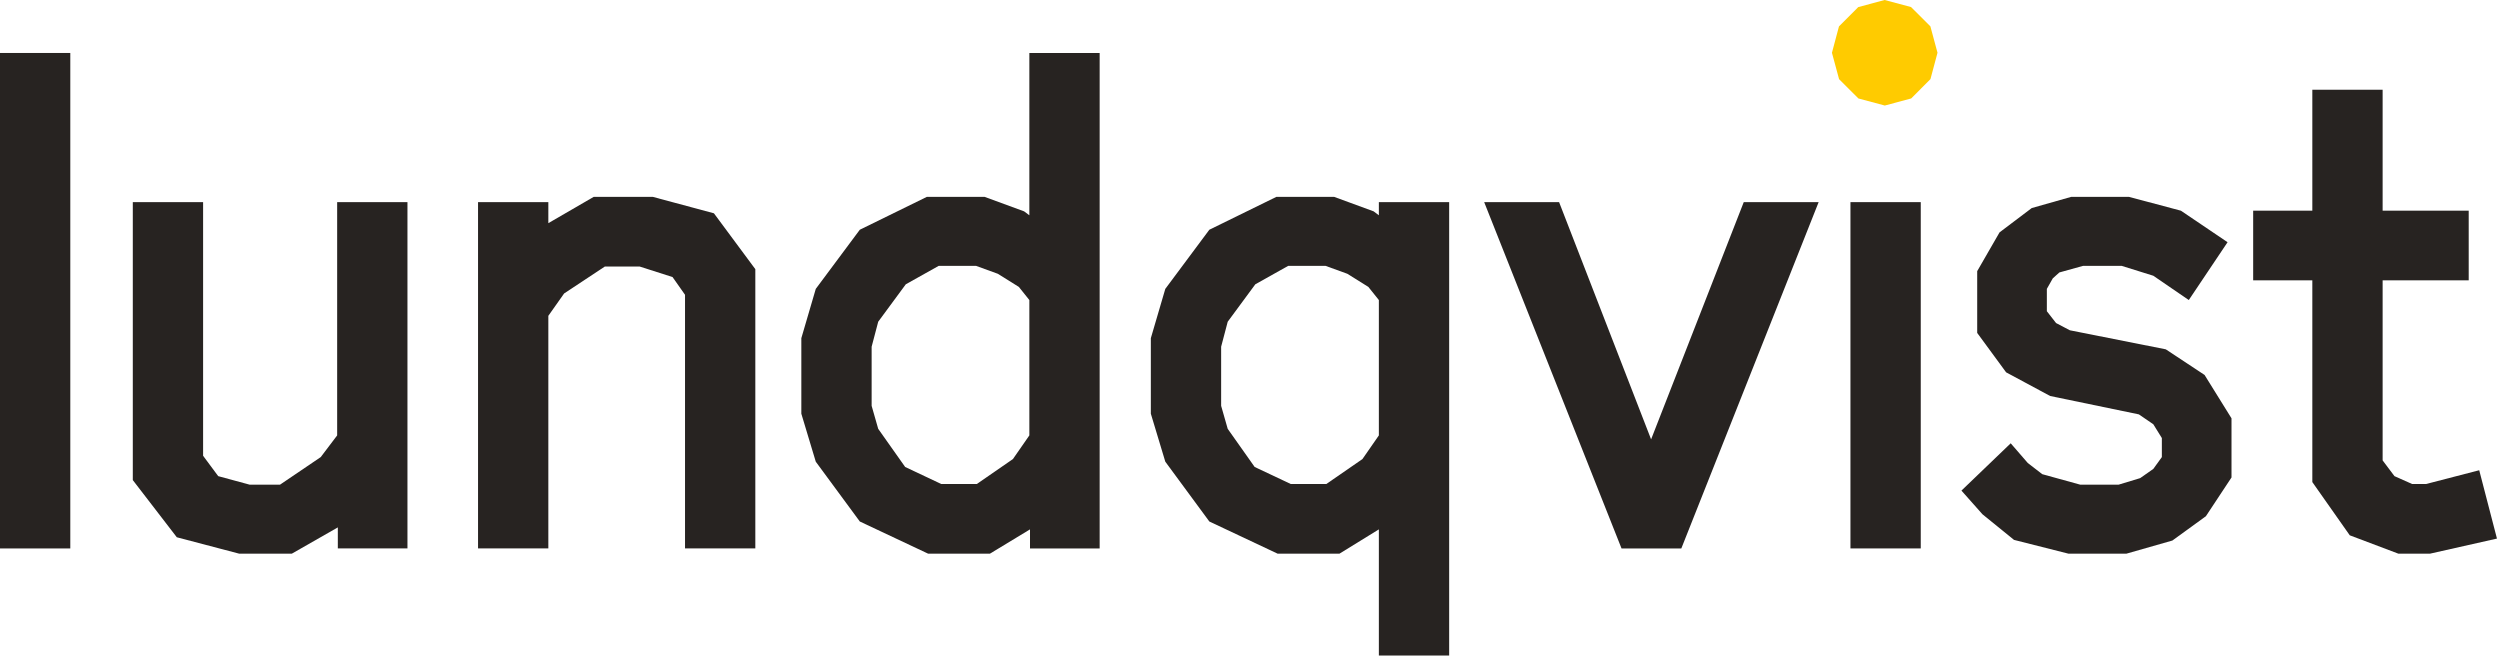
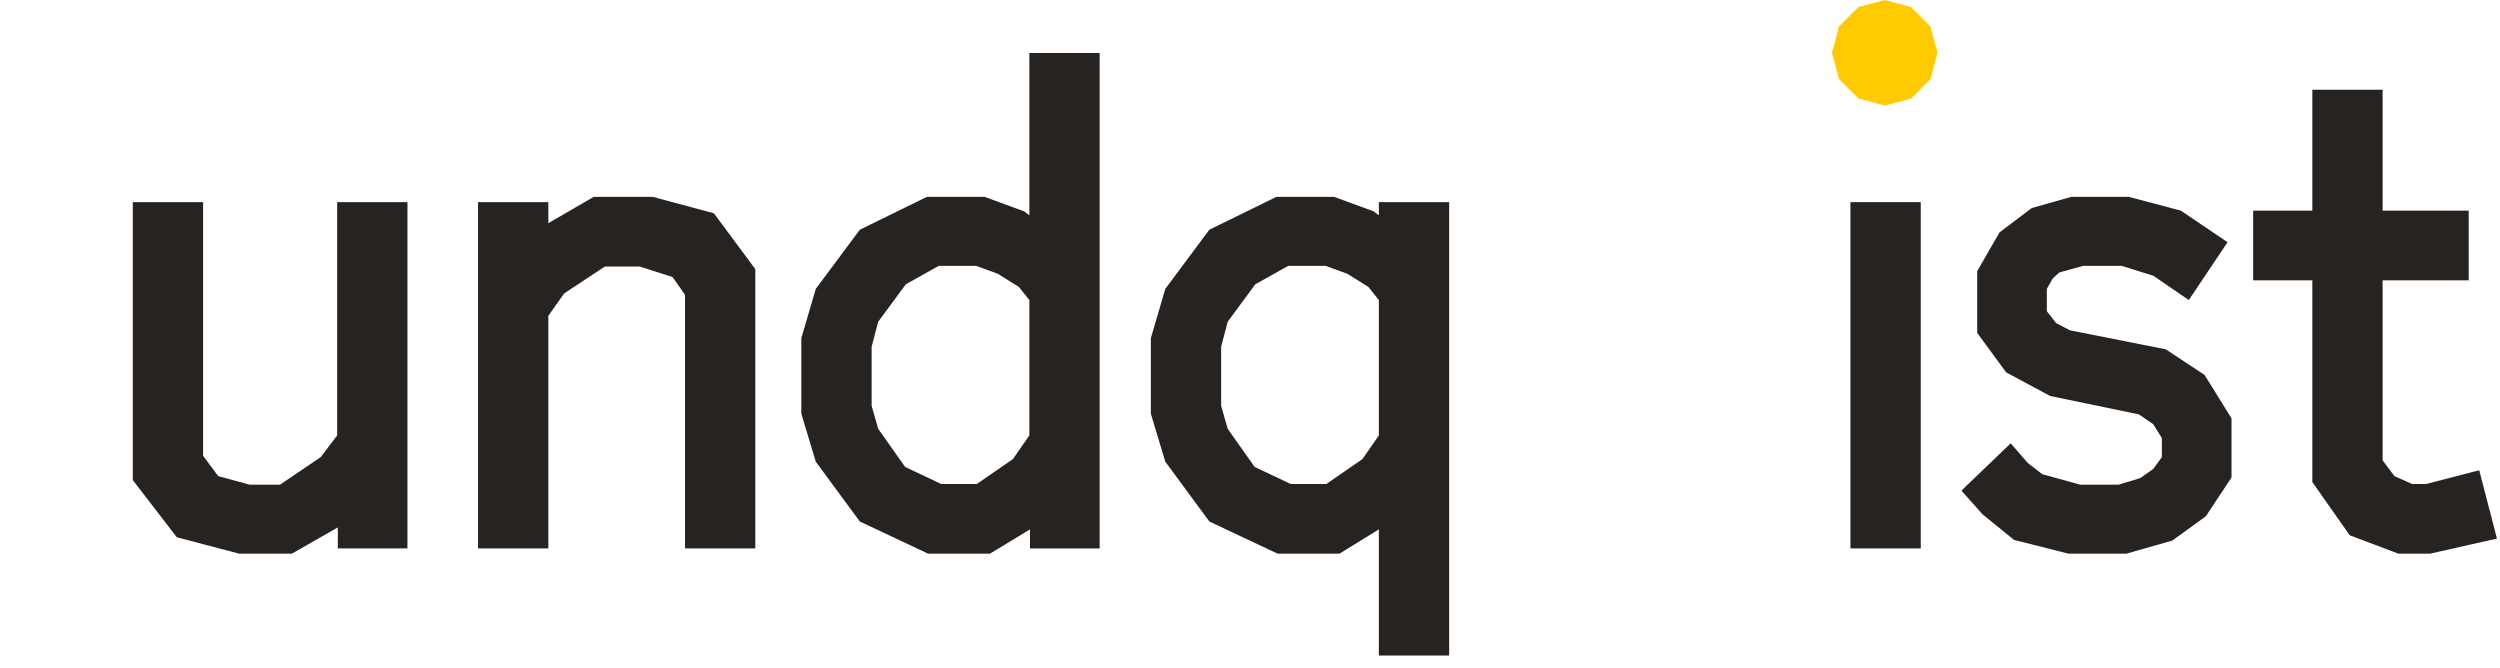
<svg xmlns="http://www.w3.org/2000/svg" width="116" height="31" viewBox="0 0 116 31" fill="none">
-   <path fill-rule="evenodd" clip-rule="evenodd" d="M0 25.448H3.262V2.458H0V25.448Z" fill="#272321" />
+   <path fill-rule="evenodd" clip-rule="evenodd" d="M0 25.448H3.262V2.458V25.448Z" fill="#272321" />
  <path fill-rule="evenodd" clip-rule="evenodd" d="M12.991 22.49L14.882 21.209L15.644 20.203V9.379H18.906V25.447H15.675V24.471L13.54 25.691H11.101L8.204 24.929L6.162 22.276V9.379H9.424V21.148L10.125 22.093L11.589 22.49H12.991Z" fill="#272321" />
  <path fill-rule="evenodd" clip-rule="evenodd" d="M25.443 10.355L27.547 9.135H30.291L33.126 9.897L35.047 12.489V25.447H31.785V13.678L31.206 12.855L29.681 12.367H28.065L26.175 13.617L25.443 14.654V25.447H22.181V9.379H25.443V10.355Z" fill="#272321" />
  <path fill-rule="evenodd" clip-rule="evenodd" d="M47.274 13.312L46.298 12.703L45.292 12.337H43.554L42.029 13.191L40.749 14.928L40.444 16.087V18.831L40.749 19.898L41.999 21.667L43.676 22.459H45.322L46.999 21.301L47.762 20.203V13.922L47.274 13.312ZM47.792 25.448V24.563L45.932 25.691H43.066L39.895 24.197L37.852 21.423L37.182 19.197V15.691L37.852 13.404L39.895 10.66L43.005 9.135H45.688L47.517 9.806L47.762 9.989V2.458H51.024V25.448H47.792Z" fill="#272321" />
  <path fill-rule="evenodd" clip-rule="evenodd" d="M59.223 9.135L56.113 10.66L54.07 13.404L53.399 15.691V19.197L54.07 21.422L56.113 24.197L59.283 25.691H62.15L63.979 24.563V30.417H67.241V9.379H63.979V9.989L63.735 9.806L61.906 9.135H59.223ZM58.216 21.667L56.966 19.898L56.661 18.831V16.087L56.966 14.928L58.247 13.191L59.771 12.337H61.509L62.516 12.703L63.491 13.312L63.979 13.922V20.203L63.217 21.301L61.54 22.459H59.894L58.216 21.667Z" fill="#272321" />
-   <path fill-rule="evenodd" clip-rule="evenodd" d="M68.866 9.379H72.342L76.611 20.386L80.91 9.379H84.385L78.013 25.448H75.239L68.866 9.379Z" fill="#272321" />
  <path fill-rule="evenodd" clip-rule="evenodd" d="M85.861 25.447H89.123V9.379H85.861V25.447Z" fill="#272321" />
  <path fill-rule="evenodd" clip-rule="evenodd" d="M95.401 14.989L96.041 15.325L100.493 16.209L102.292 17.398L103.542 19.41V22.154L102.353 23.953L100.798 25.081L98.663 25.691H95.98L93.45 25.051L91.986 23.862L91.011 22.764L93.297 20.569L94.09 21.484L94.761 22.002L96.529 22.49H98.298L99.304 22.185L99.913 21.758L100.31 21.209V20.325L99.913 19.685L99.243 19.227L95.127 18.374L93.084 17.276L91.742 15.447V12.581L92.779 10.782L94.273 9.654L96.102 9.135H98.785L101.194 9.776L103.359 11.239L101.56 13.922L99.913 12.794L98.45 12.337H96.651L95.554 12.642L95.249 12.916L94.974 13.404V14.441L95.401 14.989Z" fill="#272321" />
  <path fill-rule="evenodd" clip-rule="evenodd" d="M107.292 4.165V9.776H104.547V13.008H107.292V22.368L109.029 24.838L111.286 25.691H112.749L115.859 24.99L115.036 21.819L112.566 22.459H111.926L111.103 22.093L110.554 21.362V13.008H114.548V9.776H110.554V4.165H107.292Z" fill="#272321" />
  <path fill-rule="evenodd" clip-rule="evenodd" d="M87.447 0L86.223 0.329L85.328 1.225L85.002 2.449L85.333 3.673L86.23 4.569L87.455 4.897L88.679 4.568L89.573 3.671L89.9 2.447L89.57 1.223L88.672 0.327L87.447 0Z" fill="#FFCB00" />
</svg>